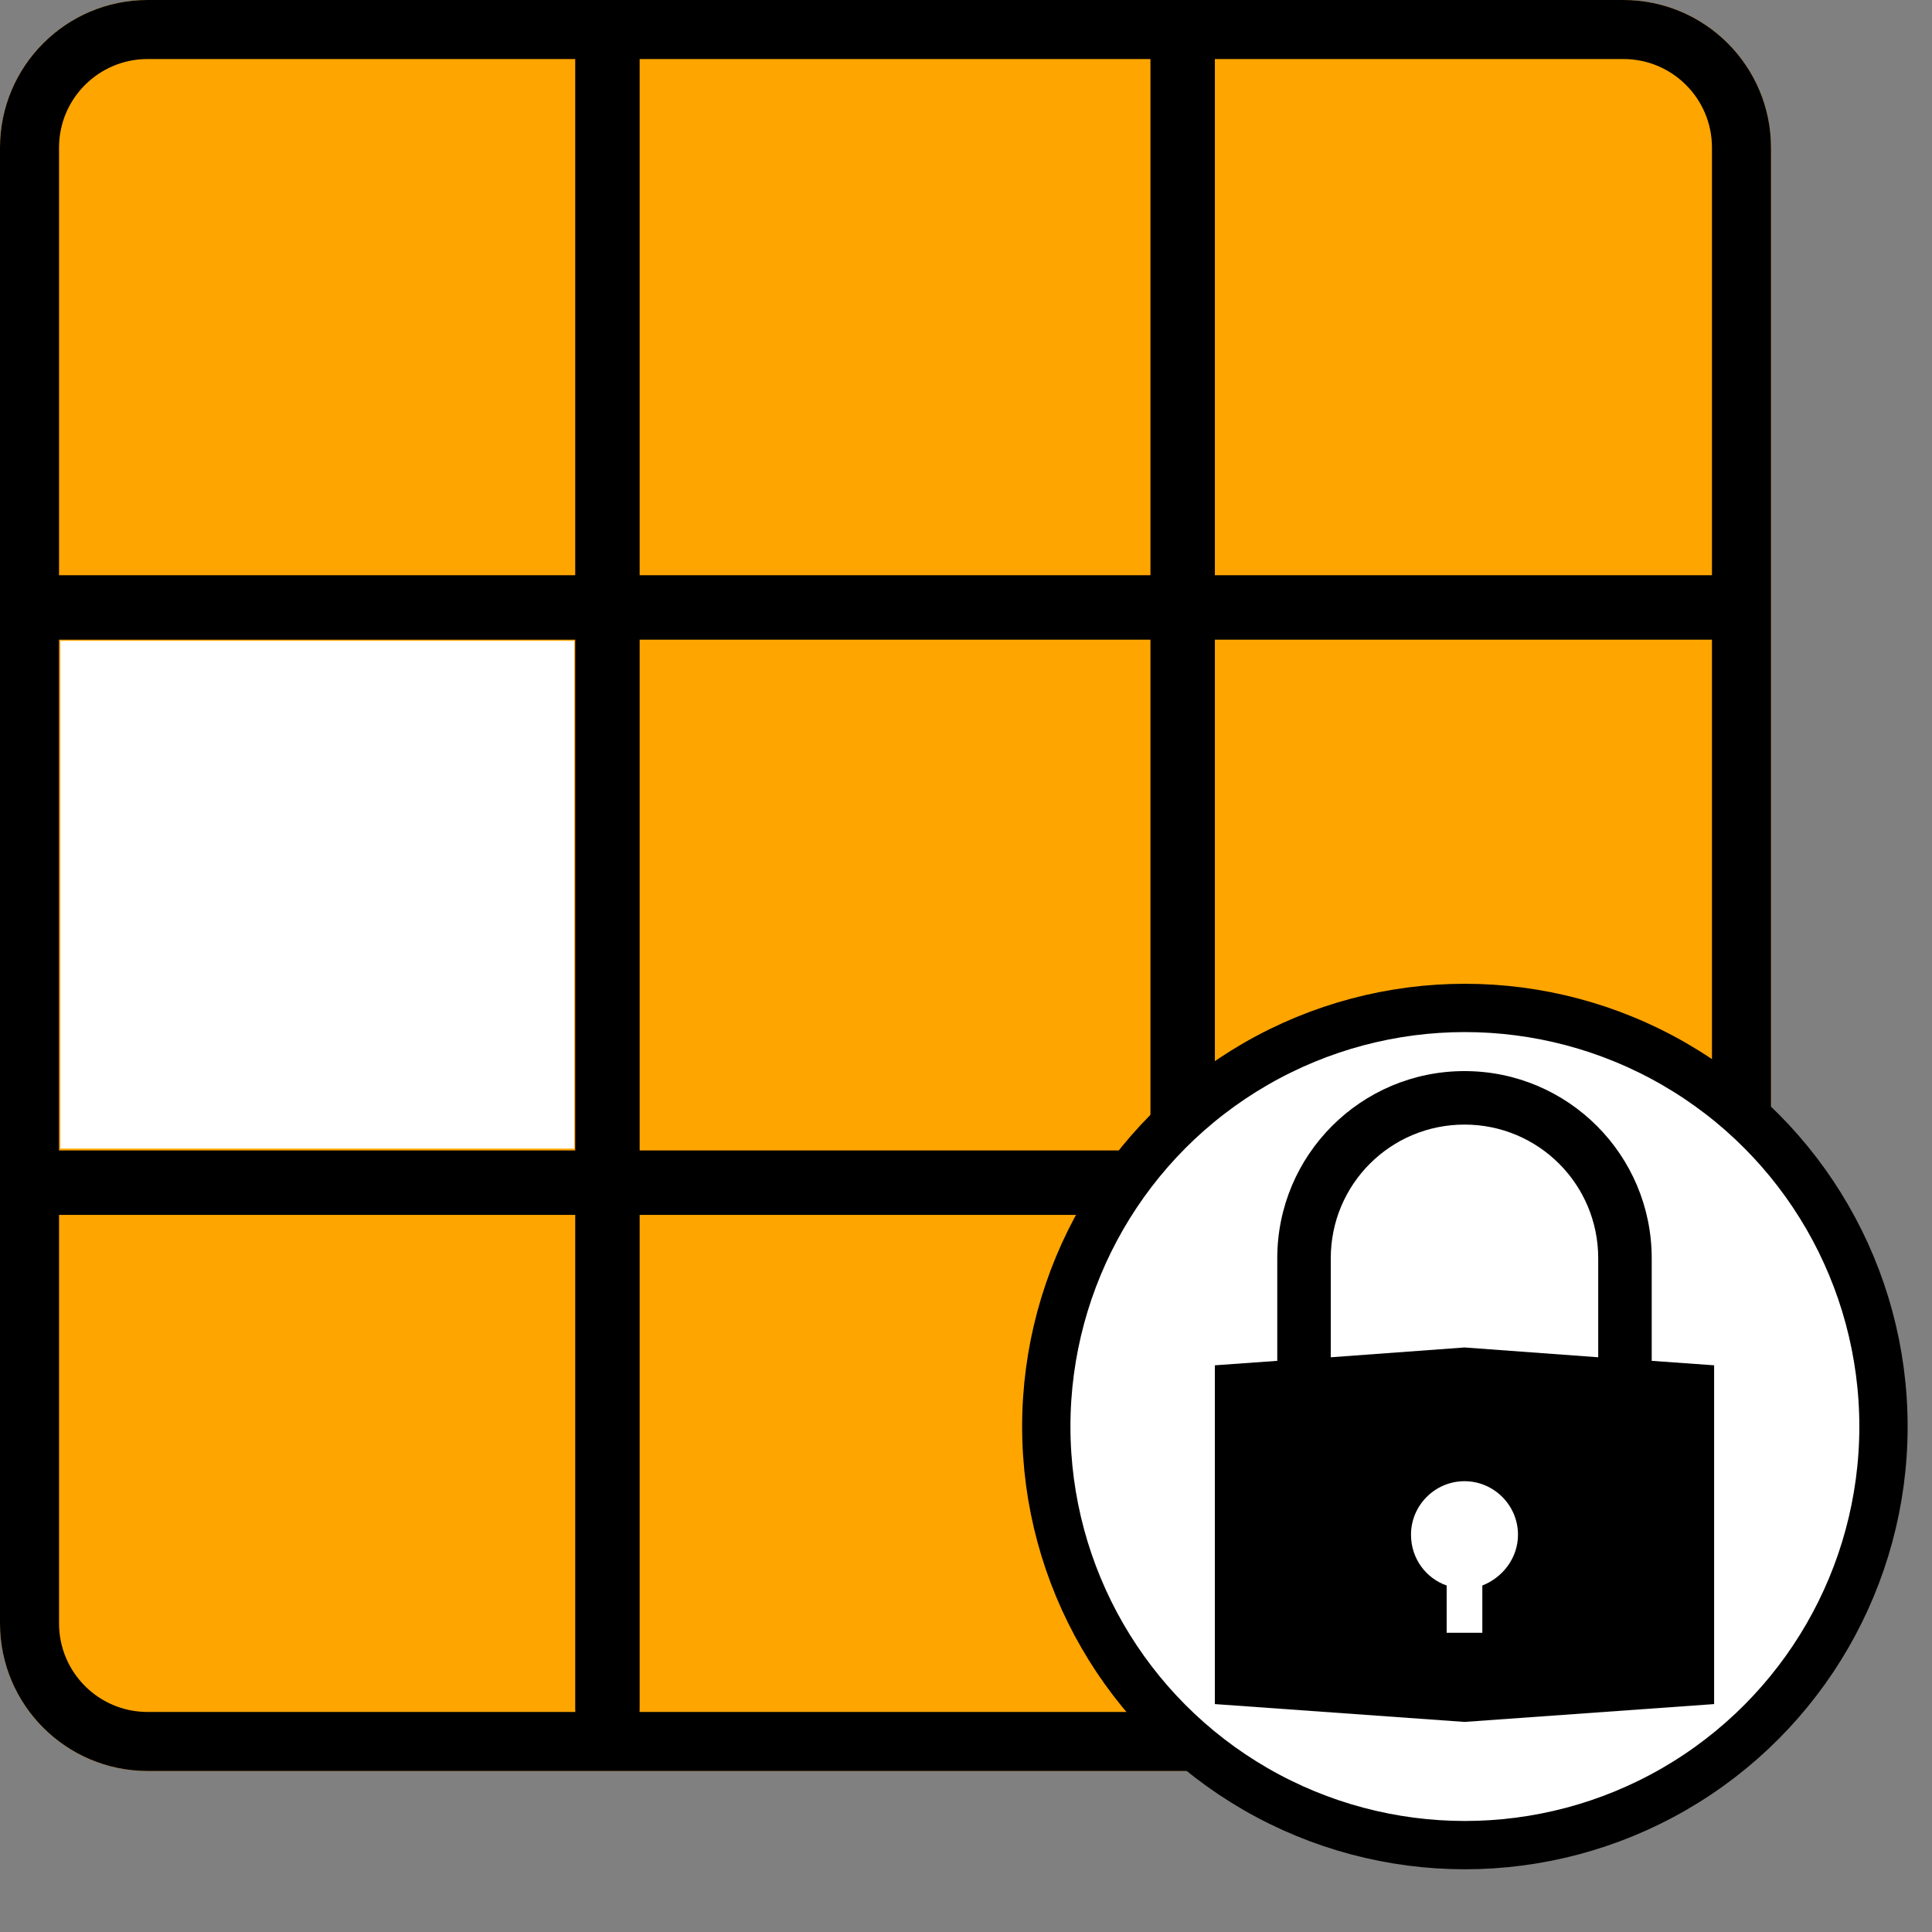
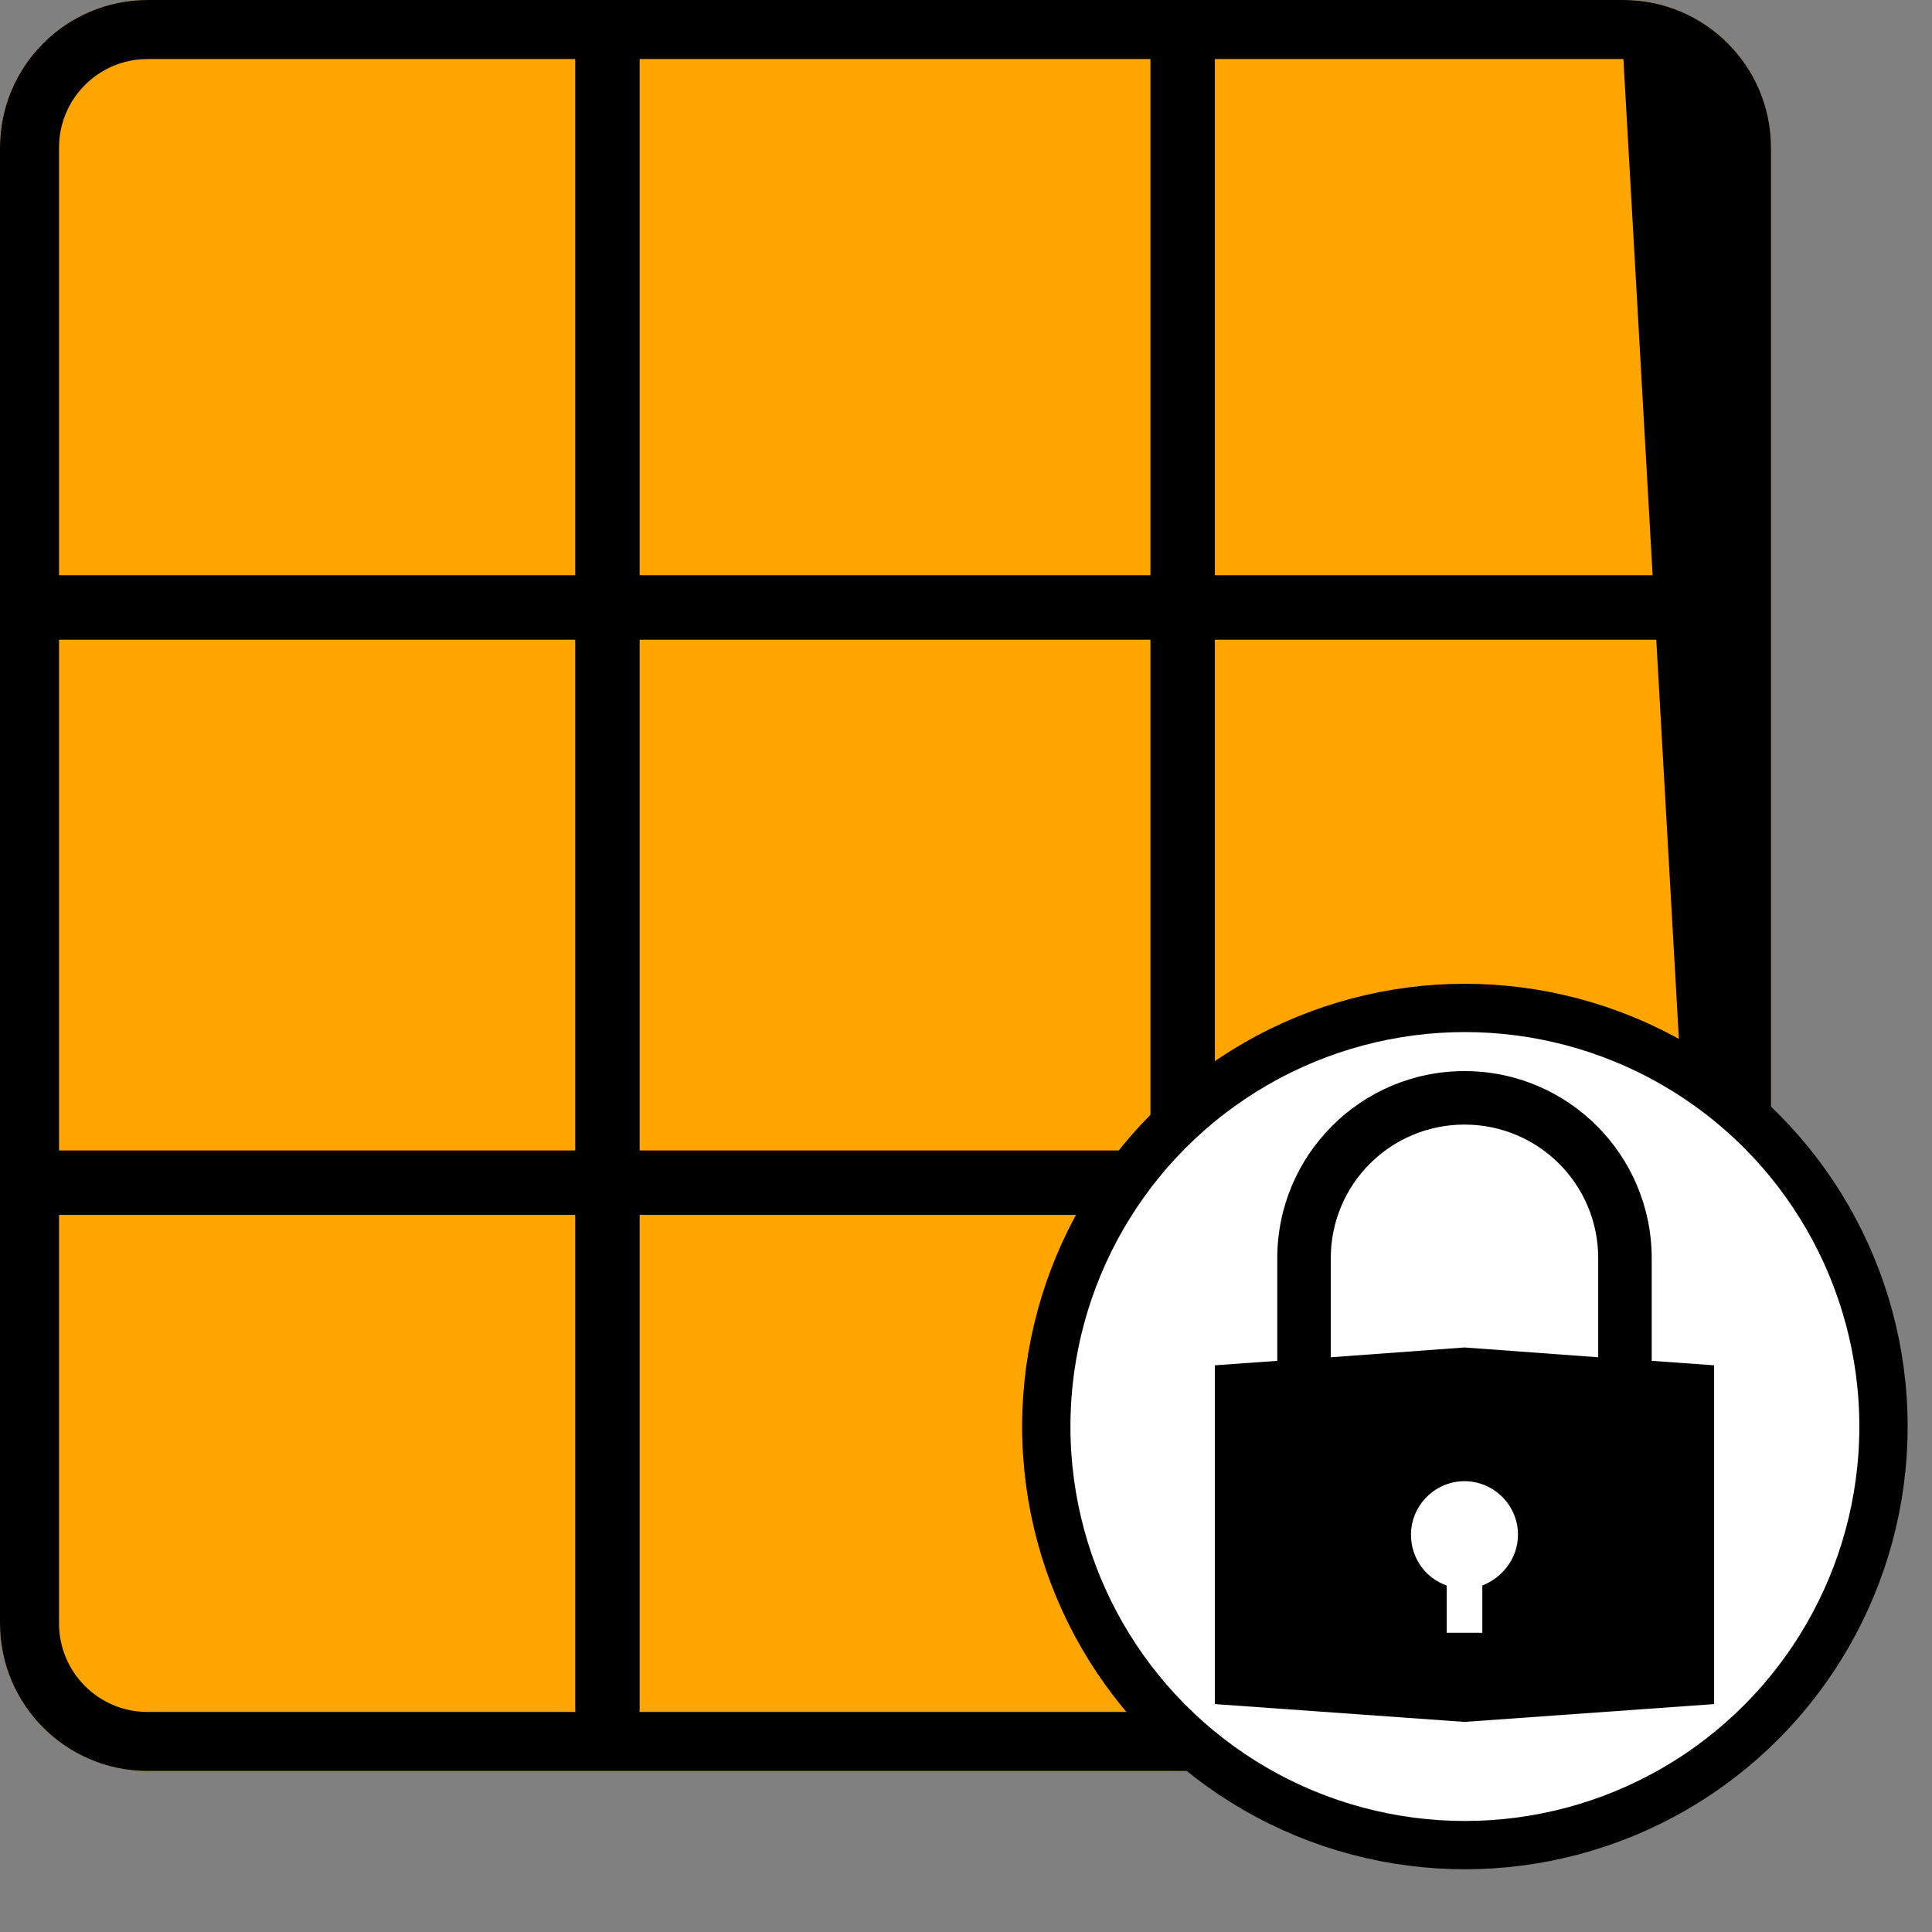
<svg xmlns="http://www.w3.org/2000/svg" xmlns:ns1="http://sodipodi.sourceforge.net/DTD/sodipodi-0.dtd" xmlns:ns2="http://www.inkscape.org/namespaces/inkscape" height="480pt" viewBox="0 0 480 480" width="480pt" version="1.1" id="svg31" ns1:docname="cells_lock.svg" ns2:version="1.1.1 (3bf5ae0d25, 2021-09-20)">
  <rect x="0" y="0" width="480" height="480" fill="#808080" stroke="none" />
  <ns1:namedview id="namedview27" pagecolor="#ffffff" bordercolor="#666666" borderopacity="1.0" ns2:pageshadow="2" ns2:pageopacity="0.0" ns2:pagecheckerboard="0" ns2:document-units="pt" showgrid="false" ns2:zoom="0.63203125" ns2:cx="118.66502" ns2:cy="483.36217" ns2:window-width="1920" ns2:window-height="1017" ns2:window-x="1912" ns2:window-y="-8" ns2:window-maximized="1" ns2:current-layer="svg31" />
  <defs id="defs35">
    <ns2:path-effect effect="fillet_chamfer" id="path-effect455" is_visible="true" lpeversion="1" satellites_param="F,0,0,1,0,5,0,1 @ F,0,0,1,0,5,0,1 @ F,0,0,1,0,5,0,1 @ F,0,0,1,0,5,0,1" unit="px" method="auto" mode="F" radius="5" chamfer_steps="1" flexible="false" use_knot_distance="true" apply_no_radius="true" apply_with_radius="true" only_selected="false" hide_knots="false" />
    <ns2:path-effect effect="fillet_chamfer" id="path-effect2747" is_visible="true" lpeversion="1" satellites_param="F,0,0,1,0,15,0,1 @ F,0,0,1,0,15,0,1 @ F,0,0,1,0,15,0,1 @ F,0,0,1,0,15,0,1 @ F,0,0,1,0,15,0,1 @ F,0,0,1,0,15,0,1 @ F,0,0,1,0,15,0,1 @ F,0,0,1,0,15,0,1" unit="px" method="auto" mode="F" radius="15" chamfer_steps="1" flexible="false" use_knot_distance="true" apply_no_radius="true" apply_with_radius="true" only_selected="false" hide_knots="false" />
    <ns2:path-effect effect="fillet_chamfer" id="path-effect1251" is_visible="true" lpeversion="1" satellites_param="F,0,0,1,0,5,0,1 @ F,0,0,1,0,5,0,1 @ F,0,0,1,0,5,0,1 @ F,0,0,1,0,5,0,1 @ F,0,0,1,0,5,0,1 @ F,0,0,1,0,5,0,1" unit="px" method="auto" mode="F" radius="5" chamfer_steps="1" flexible="false" use_knot_distance="true" apply_no_radius="true" apply_with_radius="true" only_selected="false" hide_knots="false" />
    <clipPath id="clip0">
-       <rect x="592" y="312" width="96" height="96" id="rect92" />
-     </clipPath>
+       </clipPath>
    <clipPath id="clip0-8">
      <rect x="438" y="130" width="96" height="96" id="rect1448" />
    </clipPath>
  </defs>
  <path d="M 403.333,0 H 36.667 C 16.425,0.025 0.025,16.425 0,36.667 V 403.333 C 0.025,423.575 16.425,439.975 36.667,440 H 403.333 c 20.242,-0.025 36.642,-16.425 36.667,-36.667 V 36.667 C 439.975,16.425 423.575,0.025 403.333,0 Z m 22,403.333" id="path23" stroke-width="2.764" fill="orange" />
-   <path d="M 403.333,0 H 36.667 C 16.425,0.025 0.025,16.425 0,36.667 V 403.333 C 0.025,423.575 16.425,439.975 36.667,440 H 403.333 c 20.242,-0.025 36.642,-16.425 36.667,-36.667 V 36.667 C 439.975,16.425 423.575,0.025 403.333,0 Z m 22,403.333 c 0,12.149 -9.851,22 -22,22 H 36.667 c -12.149,0 -22,-9.851 -22,-22 V 36.667 c 0,-12.149 9.851,-22 22,-22 H 403.333 c 12.149,0 22,9.851 22,22 z m 0,0" id="path21" style="stroke-width:1" />
+   <path d="M 403.333,0 H 36.667 C 16.425,0.025 0.025,16.425 0,36.667 V 403.333 C 0.025,423.575 16.425,439.975 36.667,440 H 403.333 c 20.242,-0.025 36.642,-16.425 36.667,-36.667 V 36.667 C 439.975,16.425 423.575,0.025 403.333,0 Z m 22,403.333 c 0,12.149 -9.851,22 -22,22 H 36.667 c -12.149,0 -22,-9.851 -22,-22 V 36.667 c 0,-12.149 9.851,-22 22,-22 H 403.333 z m 0,0" id="path21" style="stroke-width:1" />
  <path d="M 426.08,142.913 H 13.79 c -6.697,0 -12.126,3.583 -12.126,8.003 0,4.419 5.43,8.003 12.126,8.003 H 426.08 c 6.697,0 12.126,-3.583 12.126,-8.003 0,-4.419 -5.43,-8.003 -12.126,-8.003 z m 0,0" id="path29" style="stroke-width:1.411" />
  <path d="M 158.919,424.452 V 12.127 C 158.919,5.43 155.336,0 150.916,0 c -4.419,0 -8.003,5.43 -8.003,12.127 V 424.452 c 0,6.697 3.583,12.127 8.003,12.127 4.419,0 8.003,-5.43 8.003,-12.127 z m 0,0" id="path29-0" style="stroke-width:1.411" />
  <path d="M 301.832,423.393 V 12.097 C 301.832,5.416 298.249,0 293.829,0 c -4.419,0 -8.003,5.416 -8.003,12.097 V 423.393 c 0,6.681 3.583,12.097 8.003,12.097 4.419,0 8.003,-5.416 8.003,-12.097 z m 0,0" id="path29-0-2" style="stroke-width:1.411" />
  <path d="M 426.556,285.827 H 12.715 c -6.722,0 -12.172,3.583 -12.172,8.003 0,4.419 5.45,8.003 12.172,8.003 H 426.556 c 6.722,0 12.172,-3.583 12.172,-8.003 0,-4.419 -5.45,-8.003 -12.172,-8.003 z m 0,0" id="path29-9" style="stroke-width:1.411" />
  <path style="fill:none;fill-opacity:1;stroke-width:0.75" d="M 14.999,222.288 V 159.217 H 78.839 142.68 v 63.071 63.071 H 78.839 14.999 Z" id="path5627" />
  <path style="fill:none;fill-opacity:1;stroke-width:0.75" d="M 14.999,222.288 V 159.217 H 78.839 142.68 v 63.071 63.071 H 78.839 14.999 Z" id="path5666" />
  <path style="fill:none;fill-opacity:1;stroke-width:0.75" d="M 14.999,222.288 V 159.217 H 78.839 142.68 v 63.071 63.071 H 78.839 14.999 Z" id="path5705" />
  <path style="fill:none;fill-opacity:1;stroke-width:0.75" d="M 14.999,222.288 V 159.217 H 78.839 142.68 v 63.071 63.071 H 78.839 14.999 Z" id="path6003" />
  <path style="fill:none;fill-opacity:1;stroke-width:0.75" d="M 14.999,222.288 V 159.217 H 78.839 142.68 v 63.071 63.071 H 78.839 14.999 Z" id="path6042" />
-   <path style="fill:none;fill-opacity:1;stroke-width:0.75" d="M 14.999,222.288 V 159.217 H 78.839 142.68 v 63.071 63.071 H 78.839 14.999 Z" id="path6081" />
-   <path style="fill:none;fill-opacity:1;stroke-width:0.75" d="M 14.999,222.288 V 159.217 H 78.839 142.68 v 63.071 63.071 H 78.839 14.999 Z" id="path6120" />
-   <path style="fill:none;fill-opacity:1;stroke-width:0.75" d="M 14.999,222.288 V 159.217 H 78.839 142.68 v 63.071 63.071 H 78.839 14.999 Z" id="path6159" />
-   <path style="fill:#ffffff;fill-opacity:1;stroke-width:0.75" d="M 14.999,222.288 V 159.217 H 78.839 142.68 v 63.071 63.071 H 78.839 14.999 Z" id="path6198" />
  <circle style="fill:#ffffff;stroke:#000000;stroke-width:12;stroke-miterlimit:4;stroke-dasharray:none;stroke-opacity:1" id="path439" cx="-363.947" cy="354.417" transform="scale(-1,1)" r="104" />
  <g style="overflow:hidden;stroke-width:0.339" id="g1465" transform="matrix(2.215,0,0,2.215,257.528,240.637)">
    <path d="m 50,69.2 v 5.3 h -4 v -5.3 c -2.3,-0.8 -4,-3 -4,-5.7 0,-3.3 2.7,-6 6,-6 3.3,0 6,2.7 6,6 0,2.6 -1.7,4.8 -4,5.7 z M 33,32.5 c 0,-8.3 6.7,-15 15,-15 8.3,0 15,6.7 15,15 V 43.6 L 48,42.5 33,43.6 Z M 69,44 V 32.5 c 0,-11.6 -9.4,-21 -21,-21 -11.6,0 -21,9.4 -21,21 V 44 l -7,0.5 v 38 l 28,2 28,-2 v -38 z" id="path1453" style="stroke-width:0.339" />
  </g>
</svg>